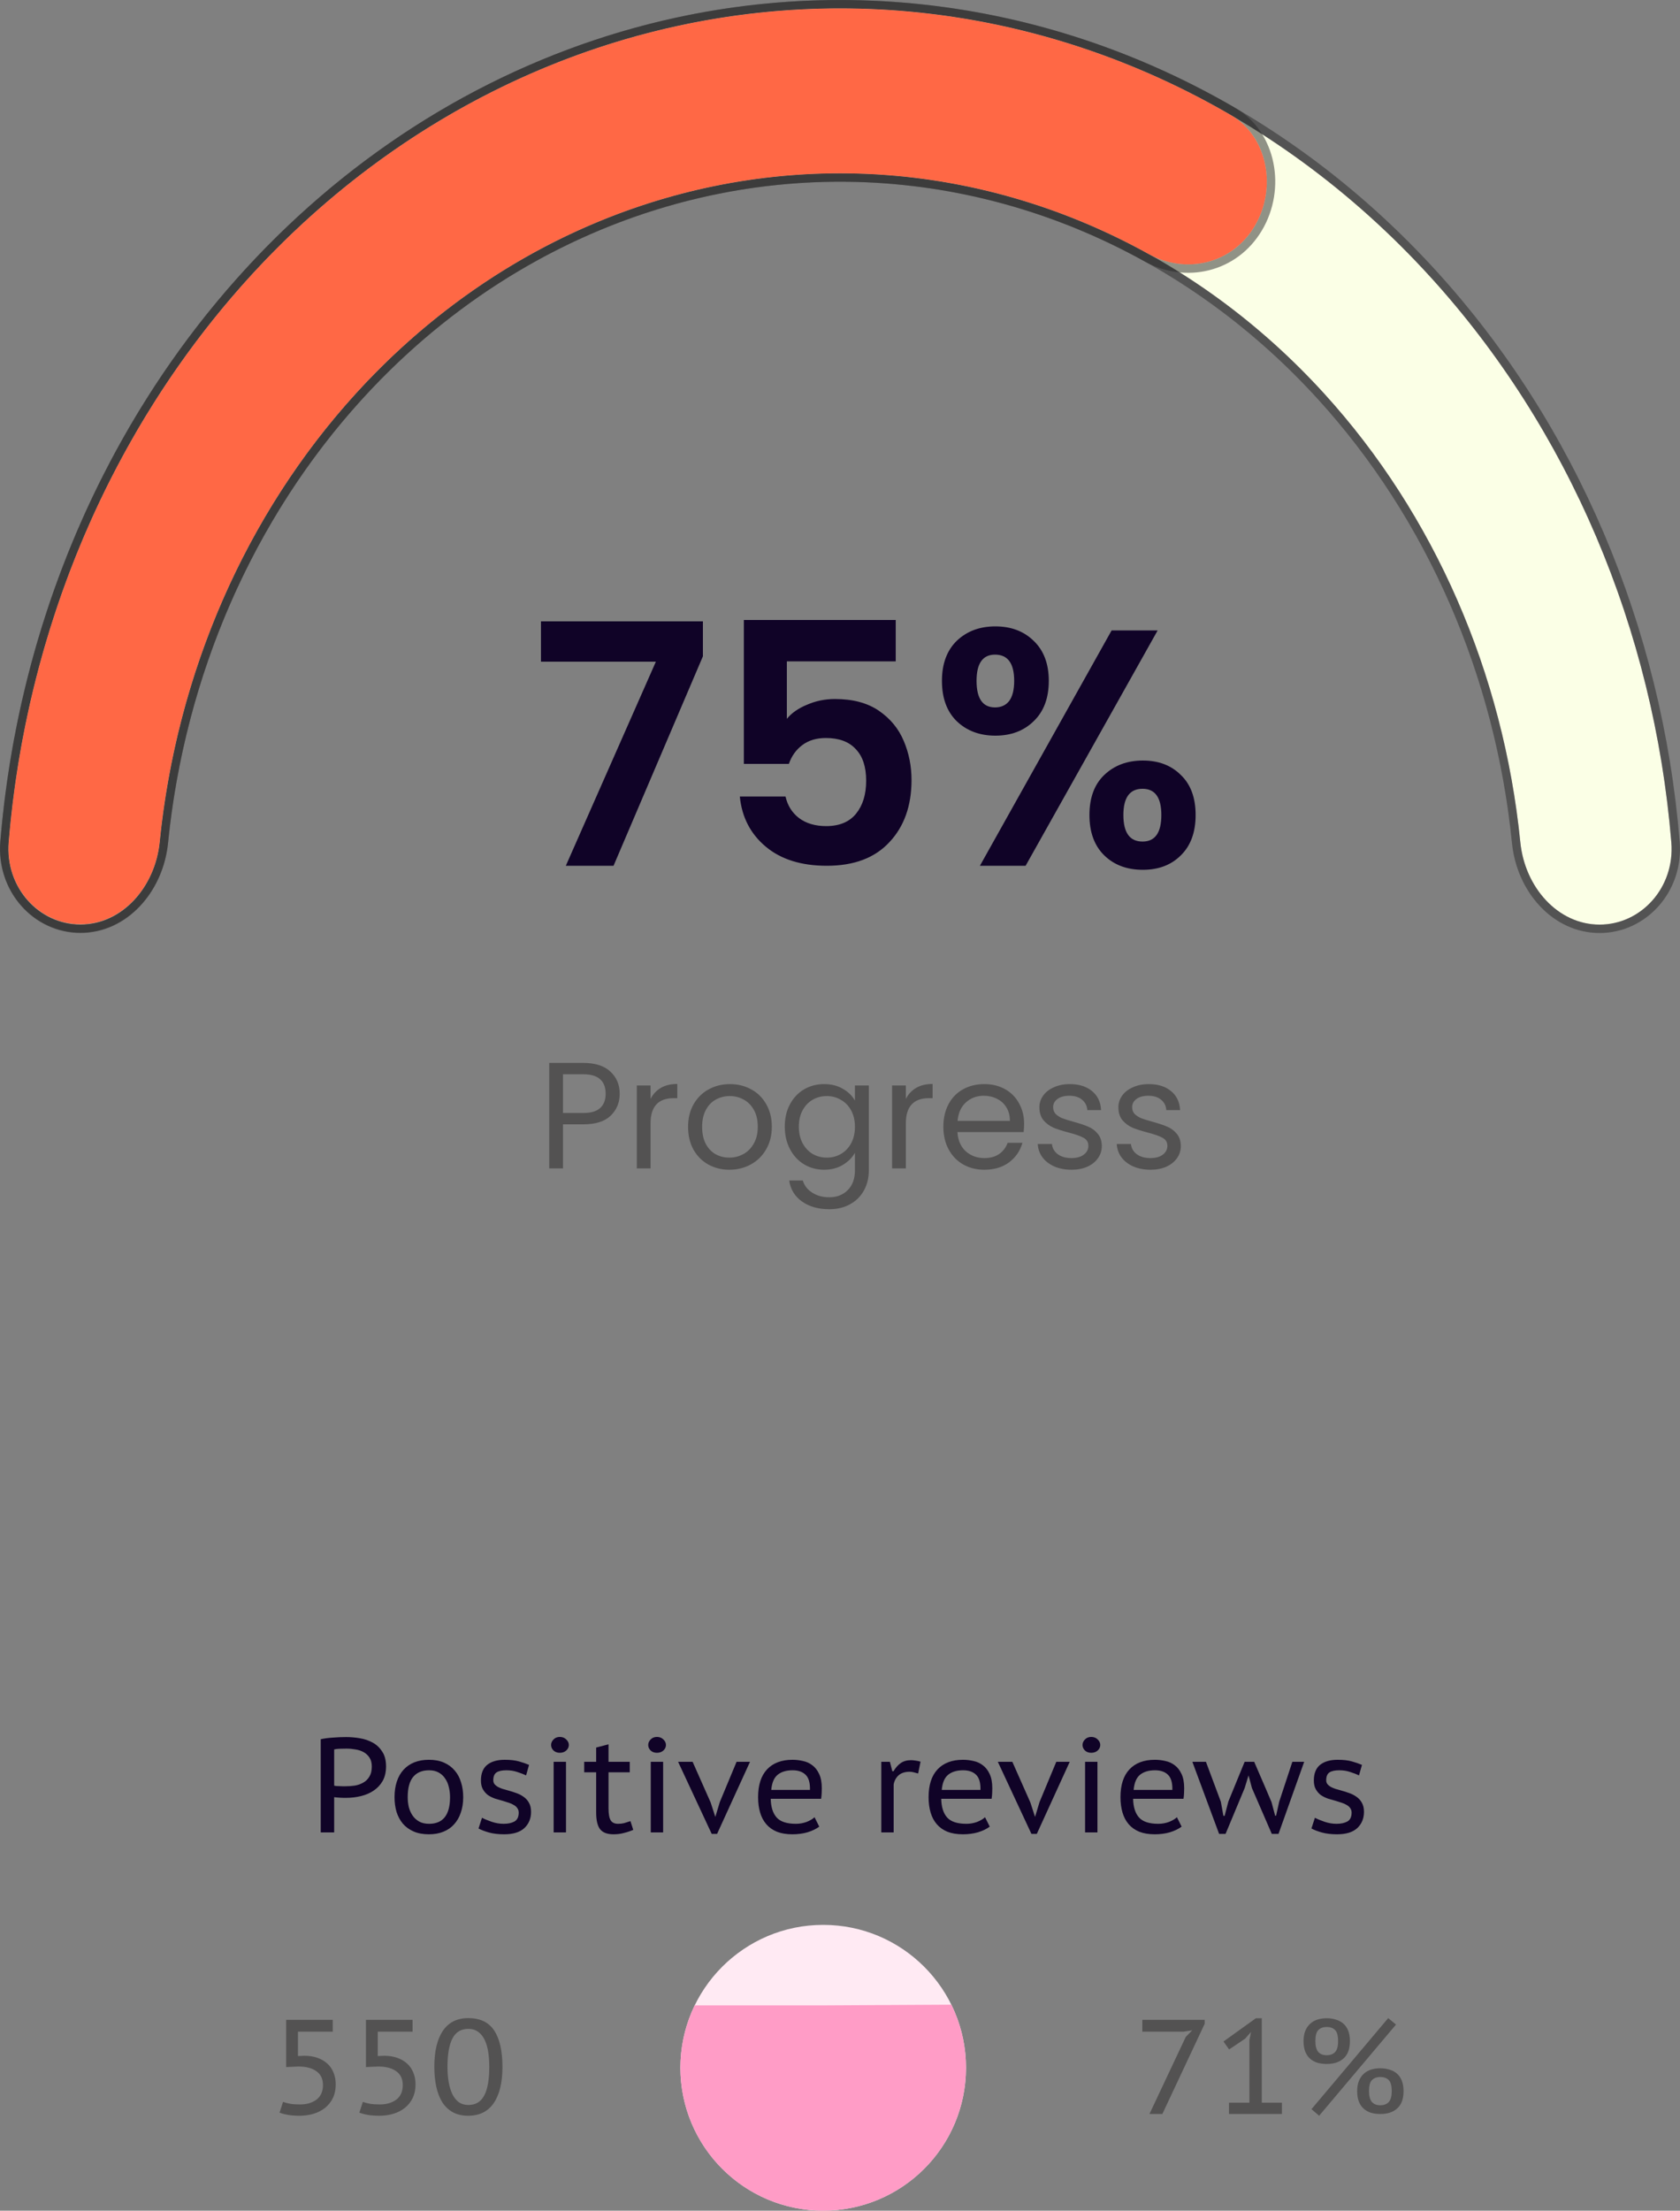
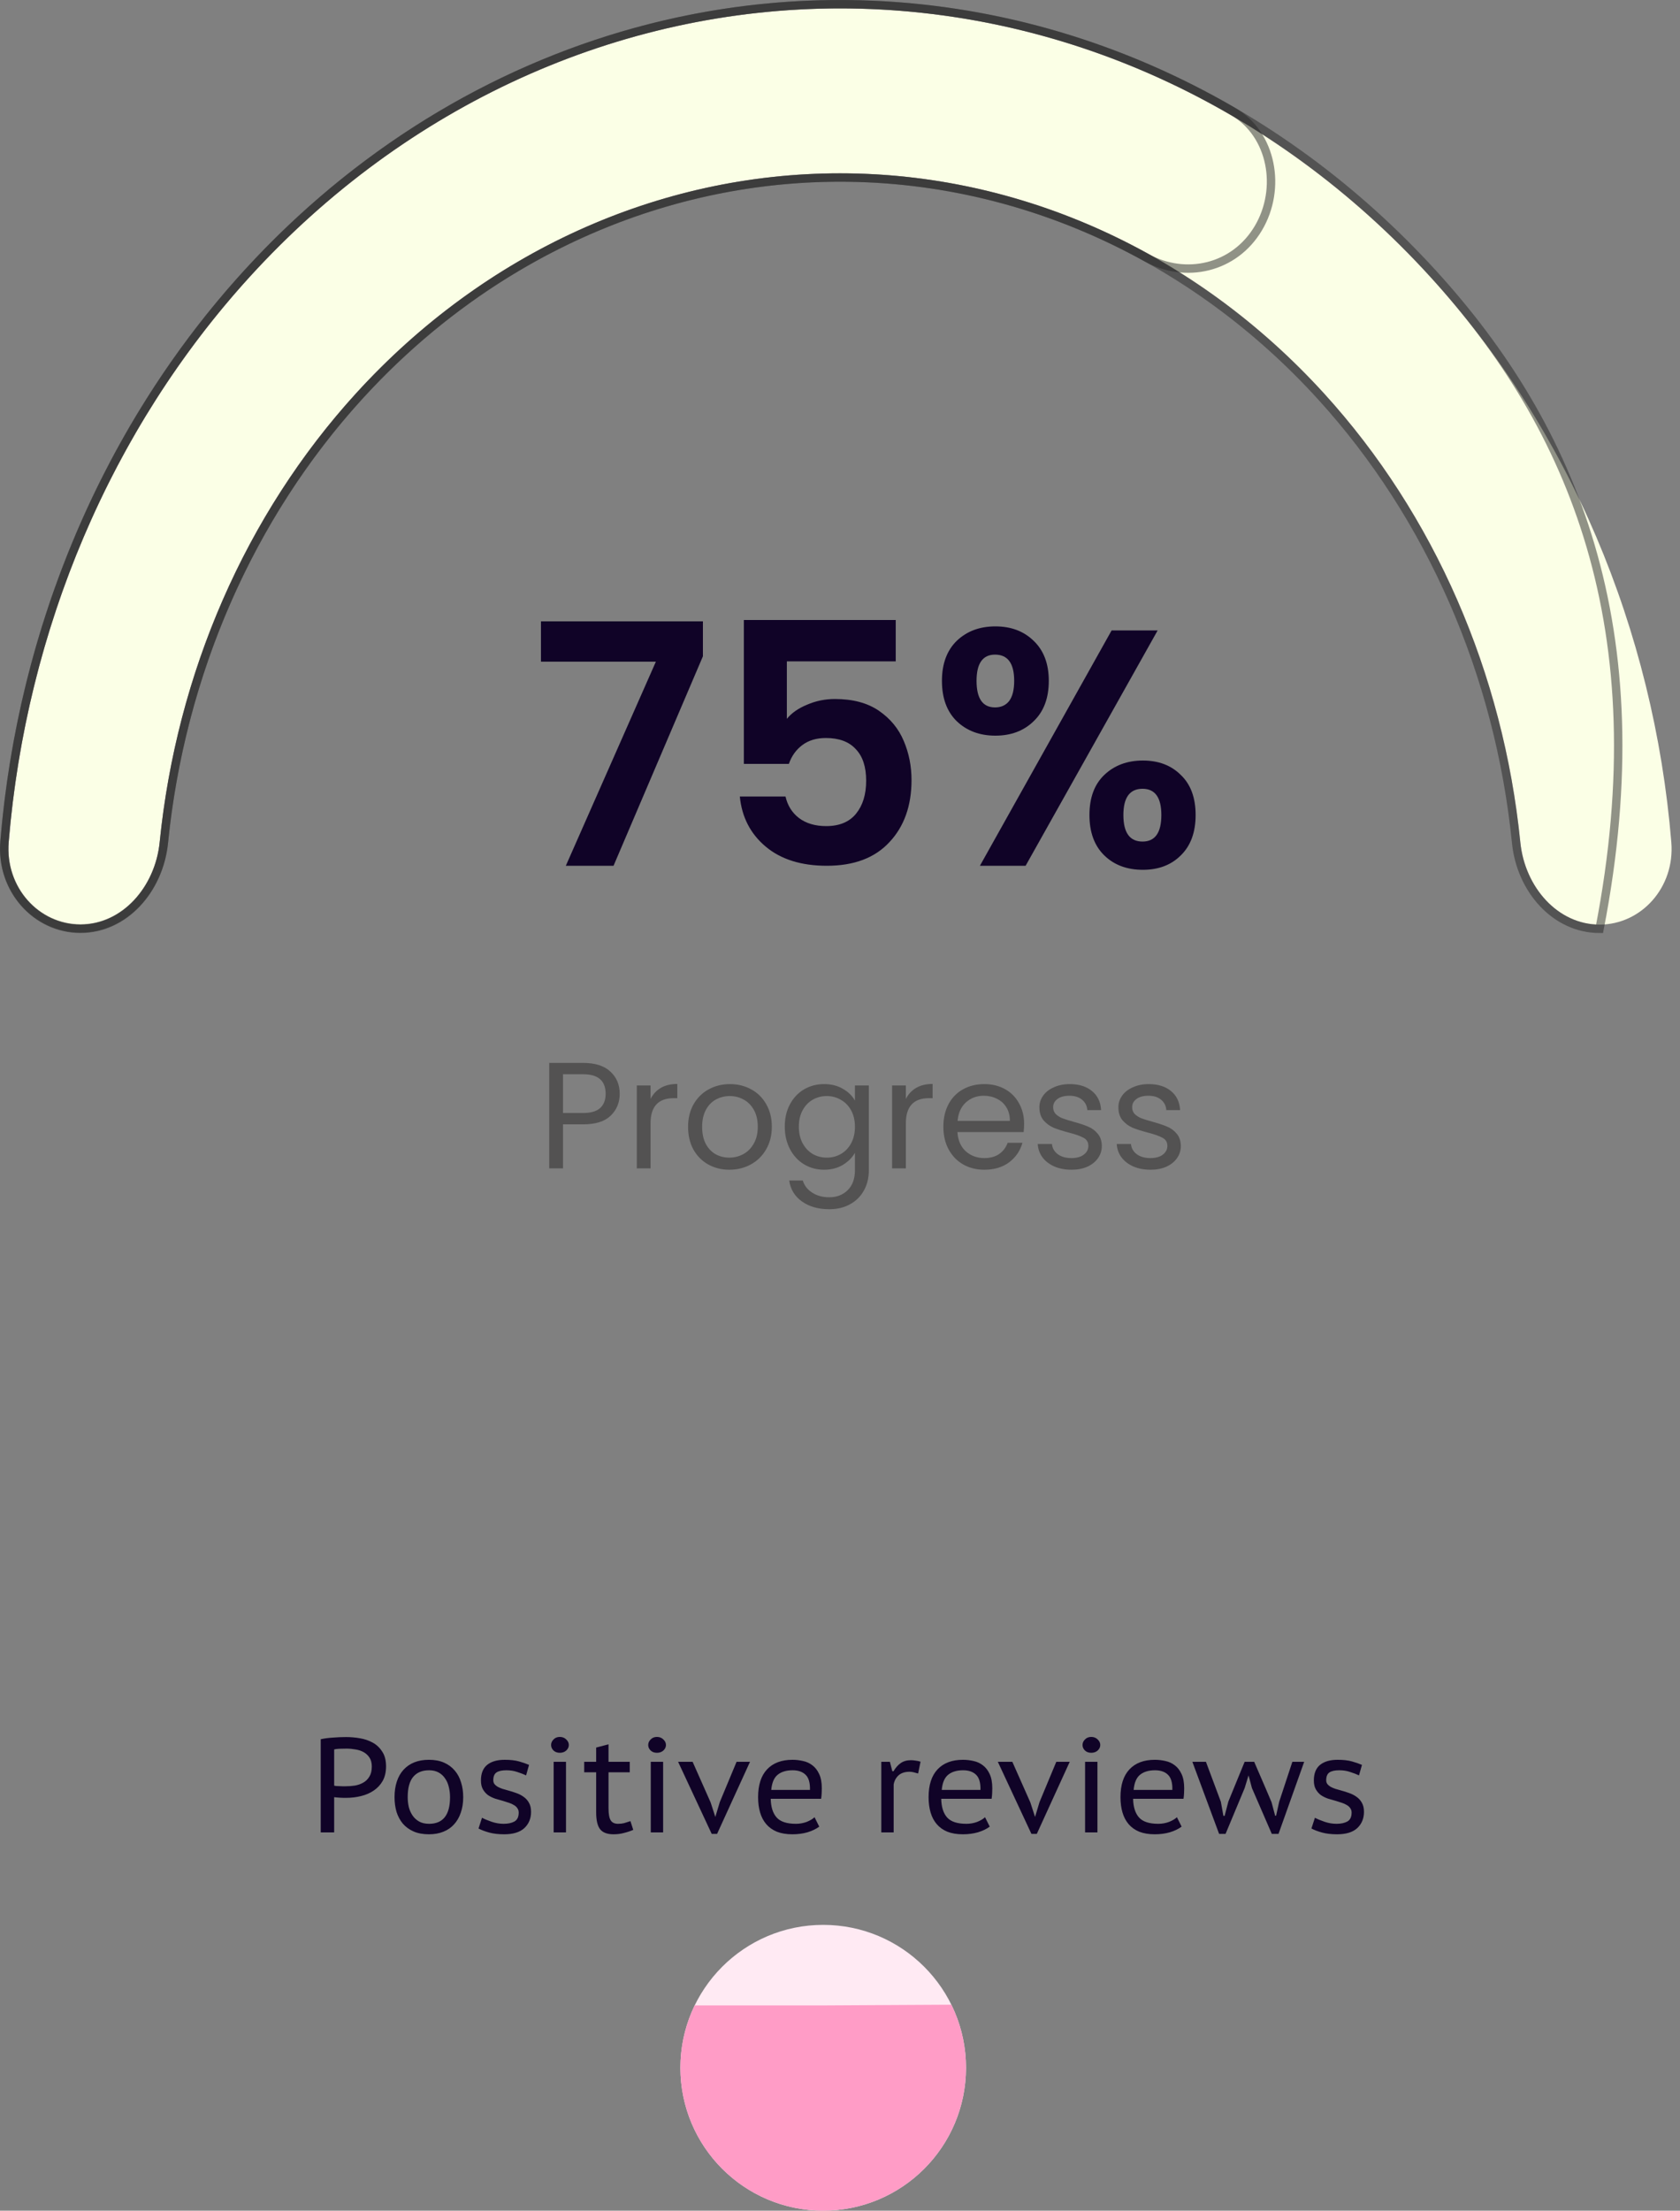
<svg xmlns="http://www.w3.org/2000/svg" width="200" height="263" viewBox="0 0 200 263" fill="none">
  <rect x="0" y="0" width="200" height="263" fill="#808080" stroke="none" />
  <path d="M190.425 110C195.365 110 199.41 105.598 198.967 100.202C196.885 74.886 186.782 51.045 170.264 32.925C151.629 12.484 126.354 1 100 1C73.646 1 48.371 12.484 29.736 32.925C13.218 51.045 3.115 74.886 1.033 100.202C0.59 105.598 4.635 110 9.575 110C14.514 110 18.467 105.594 19.008 100.209C21.027 80.105 29.221 61.237 42.383 46.799C57.664 30.037 78.39 20.62 100 20.62C121.61 20.62 142.336 30.037 157.617 46.799C170.779 61.237 178.973 80.105 180.992 100.209C181.533 105.594 185.486 110 190.425 110Z" fill="#FBFFE6" />
-   <path d="M190.425 110.5C195.676 110.5 199.931 105.83 199.465 100.161C197.374 74.741 187.23 50.794 170.634 32.589C151.909 12.049 126.503 0.5 100 0.5C73.498 0.5 48.091 12.049 29.366 32.589C12.77 50.794 2.626 74.741 0.535 100.161C0.069 105.83 4.324 110.5 9.575 110.5C14.839 110.5 18.946 105.826 19.505 100.259C21.514 80.257 29.667 61.49 42.753 47.136C57.944 30.472 78.538 21.12 100 21.12C121.462 21.12 142.056 30.472 157.247 47.136C170.333 61.49 178.486 80.257 180.495 100.259C181.054 105.826 185.161 110.5 190.425 110.5Z" stroke="#272727" stroke-opacity="0.5" />
-   <path d="M149.37 26.898C152.067 22.359 150.915 16.238 146.551 13.7C133.449 6.08 118.923 1.753 104.03 1.09C86.151 0.294 68.407 4.808 52.673 14.157C36.939 23.506 23.798 37.341 14.638 54.203C7.008 68.248 2.376 83.958 1.038 100.158C0.592 105.554 4.636 109.957 9.575 109.959C14.514 109.962 18.469 105.558 19.012 100.173C20.289 87.511 24.023 75.255 30.003 64.246C37.515 50.42 48.29 39.075 61.192 31.409C74.094 23.743 88.644 20.041 103.305 20.694C114.978 21.213 126.376 24.478 136.742 30.223C141.151 32.666 146.674 31.438 149.37 26.898Z" fill="#FF6845" />
+   <path d="M190.425 110.5C197.374 74.741 187.23 50.794 170.634 32.589C151.909 12.049 126.503 0.5 100 0.5C73.498 0.5 48.091 12.049 29.366 32.589C12.77 50.794 2.626 74.741 0.535 100.161C0.069 105.83 4.324 110.5 9.575 110.5C14.839 110.5 18.946 105.826 19.505 100.259C21.514 80.257 29.667 61.49 42.753 47.136C57.944 30.472 78.538 21.12 100 21.12C121.462 21.12 142.056 30.472 157.247 47.136C170.333 61.49 178.486 80.257 180.495 100.259C181.054 105.826 185.161 110.5 190.425 110.5Z" stroke="#272727" stroke-opacity="0.5" />
  <path d="M149.8 27.154C152.614 22.419 151.447 15.97 146.802 13.268C133.633 5.608 119.028 1.257 104.053 0.59C86.074 -0.21 68.234 4.33 52.418 13.727C36.602 23.124 23.4 37.027 14.199 53.964C6.535 68.072 1.884 83.85 0.539 100.117C0.071 105.786 4.325 110.457 9.575 110.459C14.839 110.462 18.948 105.79 19.509 100.223C20.78 87.626 24.495 75.434 30.443 64.485C37.913 50.734 48.627 39.456 61.448 31.838C74.268 24.221 88.721 20.545 103.283 21.193C114.877 21.709 126.2 24.952 136.5 30.66C141.13 33.225 146.957 31.94 149.8 27.154Z" stroke="#272727" stroke-opacity="0.5" />
  <path d="M83.68 78.08L73.04 103H67.36L78.08 78.72H64.4V73.92H83.68V78.08ZM106.634 78.68H93.674V85.52C94.234 84.827 95.034 84.267 96.074 83.84C97.114 83.387 98.221 83.16 99.394 83.16C101.527 83.16 103.274 83.627 104.634 84.56C105.994 85.493 106.981 86.693 107.594 88.16C108.207 89.6 108.514 91.147 108.514 92.8C108.514 95.867 107.634 98.333 105.874 100.2C104.141 102.067 101.661 103 98.434 103C95.394 103 92.967 102.24 91.154 100.72C89.341 99.2 88.314 97.213 88.074 94.76H93.514C93.754 95.827 94.287 96.68 95.114 97.32C95.967 97.96 97.047 98.28 98.354 98.28C99.927 98.28 101.114 97.787 101.914 96.8C102.714 95.813 103.114 94.507 103.114 92.88C103.114 91.227 102.701 89.973 101.874 89.12C101.074 88.24 99.887 87.8 98.314 87.8C97.194 87.8 96.261 88.08 95.514 88.64C94.767 89.2 94.234 89.947 93.914 90.88H88.554V73.76H106.634V78.68ZM112.136 81C112.136 78.973 112.723 77.387 113.896 76.24C115.096 75.093 116.63 74.52 118.496 74.52C120.363 74.52 121.883 75.093 123.056 76.24C124.256 77.387 124.856 78.973 124.856 81C124.856 83.053 124.256 84.653 123.056 85.8C121.883 86.947 120.363 87.52 118.496 87.52C116.63 87.52 115.096 86.947 113.896 85.8C112.723 84.653 112.136 83.053 112.136 81ZM137.816 75L122.096 103H116.656L132.336 75H137.816ZM118.456 77.88C116.99 77.88 116.256 78.92 116.256 81C116.256 83.107 116.99 84.16 118.456 84.16C119.176 84.16 119.736 83.907 120.136 83.4C120.536 82.867 120.736 82.067 120.736 81C120.736 78.92 119.976 77.88 118.456 77.88ZM129.696 96.96C129.696 94.907 130.283 93.32 131.456 92.2C132.656 91.053 134.19 90.48 136.056 90.48C137.923 90.48 139.43 91.053 140.576 92.2C141.75 93.32 142.336 94.907 142.336 96.96C142.336 99.013 141.75 100.613 140.576 101.76C139.43 102.907 137.923 103.48 136.056 103.48C134.163 103.48 132.63 102.907 131.456 101.76C130.283 100.613 129.696 99.013 129.696 96.96ZM136.016 93.84C134.496 93.84 133.736 94.88 133.736 96.96C133.736 99.067 134.496 100.12 136.016 100.12C137.51 100.12 138.256 99.067 138.256 96.96C138.256 94.88 137.51 93.84 136.016 93.84Z" fill="#100327" />
  <path d="M73.774 130.126C73.774 131.17 73.414 132.04 72.694 132.736C71.986 133.42 70.9 133.762 69.436 133.762H67.024V139H65.386V126.454H69.436C70.852 126.454 71.926 126.796 72.658 127.48C73.402 128.164 73.774 129.046 73.774 130.126ZM69.436 132.412C70.348 132.412 71.02 132.214 71.452 131.818C71.884 131.422 72.1 130.858 72.1 130.126C72.1 128.578 71.212 127.804 69.436 127.804H67.024V132.412H69.436ZM77.448 130.738C77.736 130.174 78.144 129.736 78.672 129.424C79.212 129.112 79.866 128.956 80.634 128.956V130.648H80.202C78.366 130.648 77.448 131.644 77.448 133.636V139H75.81V129.136H77.448V130.738ZM86.827 139.162C85.903 139.162 85.063 138.952 84.307 138.532C83.563 138.112 82.975 137.518 82.543 136.75C82.123 135.97 81.913 135.07 81.913 134.05C81.913 133.042 82.129 132.154 82.561 131.386C83.005 130.606 83.605 130.012 84.361 129.604C85.117 129.184 85.963 128.974 86.899 128.974C87.835 128.974 88.681 129.184 89.437 129.604C90.193 130.012 90.787 130.6 91.219 131.368C91.663 132.136 91.885 133.03 91.885 134.05C91.885 135.07 91.657 135.97 91.201 136.75C90.757 137.518 90.151 138.112 89.383 138.532C88.615 138.952 87.763 139.162 86.827 139.162ZM86.827 137.722C87.415 137.722 87.967 137.584 88.483 137.308C88.999 137.032 89.413 136.618 89.725 136.066C90.049 135.514 90.211 134.842 90.211 134.05C90.211 133.258 90.055 132.586 89.743 132.034C89.431 131.482 89.023 131.074 88.519 130.81C88.015 130.534 87.469 130.396 86.881 130.396C86.281 130.396 85.729 130.534 85.225 130.81C84.733 131.074 84.337 131.482 84.037 132.034C83.737 132.586 83.587 133.258 83.587 134.05C83.587 134.854 83.731 135.532 84.019 136.084C84.319 136.636 84.715 137.05 85.207 137.326C85.699 137.59 86.239 137.722 86.827 137.722ZM98.106 128.974C98.958 128.974 99.702 129.16 100.338 129.532C100.986 129.904 101.466 130.372 101.778 130.936V129.136H103.434V139.216C103.434 140.116 103.242 140.914 102.858 141.61C102.474 142.318 101.922 142.87 101.202 143.266C100.494 143.662 99.666 143.86 98.718 143.86C97.422 143.86 96.342 143.554 95.478 142.942C94.614 142.33 94.104 141.496 93.948 140.44H95.568C95.748 141.04 96.12 141.52 96.684 141.88C97.248 142.252 97.926 142.438 98.718 142.438C99.618 142.438 100.35 142.156 100.914 141.592C101.49 141.028 101.778 140.236 101.778 139.216V137.146C101.454 137.722 100.974 138.202 100.338 138.586C99.702 138.97 98.958 139.162 98.106 139.162C97.23 139.162 96.432 138.946 95.712 138.514C95.004 138.082 94.446 137.476 94.038 136.696C93.63 135.916 93.426 135.028 93.426 134.032C93.426 133.024 93.63 132.142 94.038 131.386C94.446 130.618 95.004 130.024 95.712 129.604C96.432 129.184 97.23 128.974 98.106 128.974ZM101.778 134.05C101.778 133.306 101.628 132.658 101.328 132.106C101.028 131.554 100.62 131.134 100.104 130.846C99.6 130.546 99.042 130.396 98.43 130.396C97.818 130.396 97.26 130.54 96.756 130.828C96.252 131.116 95.85 131.536 95.55 132.088C95.25 132.64 95.1 133.288 95.1 134.032C95.1 134.788 95.25 135.448 95.55 136.012C95.85 136.564 96.252 136.99 96.756 137.29C97.26 137.578 97.818 137.722 98.43 137.722C99.042 137.722 99.6 137.578 100.104 137.29C100.62 136.99 101.028 136.564 101.328 136.012C101.628 135.448 101.778 134.794 101.778 134.05ZM107.84 130.738C108.128 130.174 108.536 129.736 109.064 129.424C109.604 129.112 110.258 128.956 111.026 128.956V130.648H110.594C108.758 130.648 107.84 131.644 107.84 133.636V139H106.202V129.136H107.84V130.738ZM121.917 133.69C121.917 134.002 121.899 134.332 121.863 134.68H113.979C114.039 135.652 114.369 136.414 114.969 136.966C115.581 137.506 116.319 137.776 117.183 137.776C117.891 137.776 118.479 137.614 118.947 137.29C119.427 136.954 119.763 136.51 119.955 135.958H121.719C121.455 136.906 120.927 137.68 120.135 138.28C119.343 138.868 118.359 139.162 117.183 139.162C116.247 139.162 115.407 138.952 114.663 138.532C113.931 138.112 113.355 137.518 112.935 136.75C112.515 135.97 112.305 135.07 112.305 134.05C112.305 133.03 112.509 132.136 112.917 131.368C113.325 130.6 113.895 130.012 114.627 129.604C115.371 129.184 116.223 128.974 117.183 128.974C118.119 128.974 118.947 129.178 119.667 129.586C120.387 129.994 120.939 130.558 121.323 131.278C121.719 131.986 121.917 132.79 121.917 133.69ZM120.225 133.348C120.225 132.724 120.087 132.19 119.811 131.746C119.535 131.29 119.157 130.948 118.677 130.72C118.209 130.48 117.687 130.36 117.111 130.36C116.283 130.36 115.575 130.624 114.987 131.152C114.411 131.68 114.081 132.412 113.997 133.348H120.225ZM127.571 139.162C126.815 139.162 126.137 139.036 125.537 138.784C124.937 138.52 124.463 138.16 124.115 137.704C123.767 137.236 123.575 136.702 123.539 136.102H125.231C125.279 136.594 125.507 136.996 125.915 137.308C126.335 137.62 126.881 137.776 127.553 137.776C128.177 137.776 128.669 137.638 129.029 137.362C129.389 137.086 129.569 136.738 129.569 136.318C129.569 135.886 129.377 135.568 128.993 135.364C128.609 135.148 128.015 134.938 127.211 134.734C126.479 134.542 125.879 134.35 125.411 134.158C124.955 133.954 124.559 133.66 124.223 133.276C123.899 132.88 123.737 132.364 123.737 131.728C123.737 131.224 123.887 130.762 124.187 130.342C124.487 129.922 124.913 129.592 125.465 129.352C126.017 129.1 126.647 128.974 127.355 128.974C128.447 128.974 129.329 129.25 130.001 129.802C130.673 130.354 131.033 131.11 131.081 132.07H129.443C129.407 131.554 129.197 131.14 128.813 130.828C128.441 130.516 127.937 130.36 127.301 130.36C126.713 130.36 126.245 130.486 125.897 130.738C125.549 130.99 125.375 131.32 125.375 131.728C125.375 132.052 125.477 132.322 125.681 132.538C125.897 132.742 126.161 132.91 126.473 133.042C126.797 133.162 127.241 133.3 127.805 133.456C128.513 133.648 129.089 133.84 129.533 134.032C129.977 134.212 130.355 134.488 130.667 134.86C130.991 135.232 131.159 135.718 131.171 136.318C131.171 136.858 131.021 137.344 130.721 137.776C130.421 138.208 129.995 138.55 129.443 138.802C128.903 139.042 128.279 139.162 127.571 139.162ZM136.976 139.162C136.22 139.162 135.542 139.036 134.942 138.784C134.342 138.52 133.868 138.16 133.52 137.704C133.172 137.236 132.98 136.702 132.944 136.102H134.636C134.684 136.594 134.912 136.996 135.32 137.308C135.74 137.62 136.286 137.776 136.958 137.776C137.582 137.776 138.074 137.638 138.434 137.362C138.794 137.086 138.974 136.738 138.974 136.318C138.974 135.886 138.782 135.568 138.398 135.364C138.014 135.148 137.42 134.938 136.616 134.734C135.884 134.542 135.284 134.35 134.816 134.158C134.36 133.954 133.964 133.66 133.628 133.276C133.304 132.88 133.142 132.364 133.142 131.728C133.142 131.224 133.292 130.762 133.592 130.342C133.892 129.922 134.318 129.592 134.87 129.352C135.422 129.1 136.052 128.974 136.76 128.974C137.852 128.974 138.734 129.25 139.406 129.802C140.078 130.354 140.438 131.11 140.486 132.07H138.848C138.812 131.554 138.602 131.14 138.218 130.828C137.846 130.516 137.342 130.36 136.706 130.36C136.118 130.36 135.65 130.486 135.302 130.738C134.954 130.99 134.78 131.32 134.78 131.728C134.78 132.052 134.882 132.322 135.086 132.538C135.302 132.742 135.566 132.91 135.878 133.042C136.202 133.162 136.646 133.3 137.21 133.456C137.918 133.648 138.494 133.84 138.938 134.032C139.382 134.212 139.76 134.488 140.072 134.86C140.396 135.232 140.564 135.718 140.576 136.318C140.576 136.858 140.426 137.344 140.126 137.776C139.826 138.208 139.4 138.55 138.848 138.802C138.308 139.042 137.684 139.162 136.976 139.162Z" fill="#535252" />
  <path d="M38.182 206.912C38.63 206.816 39.115 206.752 39.638 206.72C40.171 206.677 40.694 206.656 41.206 206.656C41.75 206.656 42.299 206.704 42.854 206.8C43.419 206.896 43.931 207.072 44.39 207.328C44.849 207.584 45.222 207.941 45.51 208.4C45.809 208.848 45.958 209.429 45.958 210.144C45.958 210.816 45.825 211.392 45.558 211.872C45.291 212.341 44.934 212.725 44.486 213.024C44.048 213.323 43.542 213.541 42.966 213.68C42.401 213.819 41.814 213.888 41.206 213.888C41.142 213.888 41.041 213.888 40.902 213.888C40.774 213.877 40.635 213.872 40.486 213.872C40.347 213.861 40.209 213.851 40.07 213.84C39.942 213.829 39.846 213.819 39.782 213.808V218H38.182V206.912ZM41.254 208.032C40.966 208.032 40.683 208.037 40.406 208.048C40.139 208.059 39.931 208.085 39.782 208.128V212.432C39.835 212.453 39.92 212.469 40.038 212.48C40.166 212.48 40.294 212.485 40.422 212.496C40.56 212.507 40.688 212.512 40.806 212.512C40.934 212.512 41.03 212.512 41.094 212.512C41.478 212.512 41.856 212.485 42.23 212.432C42.603 212.368 42.939 212.251 43.238 212.08C43.547 211.909 43.792 211.669 43.974 211.36C44.166 211.051 44.262 210.651 44.262 210.16C44.262 209.733 44.171 209.381 43.99 209.104C43.809 208.827 43.574 208.608 43.286 208.448C42.998 208.288 42.672 208.181 42.31 208.128C41.958 208.064 41.606 208.032 41.254 208.032ZM46.968 213.808C46.968 213.115 47.059 212.496 47.24 211.952C47.421 211.397 47.688 210.928 48.04 210.544C48.392 210.16 48.819 209.867 49.32 209.664C49.832 209.461 50.413 209.36 51.064 209.36C51.746 209.36 52.344 209.472 52.856 209.696C53.368 209.92 53.794 210.235 54.136 210.64C54.477 211.035 54.728 211.504 54.888 212.048C55.059 212.581 55.144 213.168 55.144 213.808C55.144 214.491 55.048 215.104 54.856 215.648C54.675 216.192 54.408 216.656 54.056 217.04C53.715 217.424 53.288 217.717 52.776 217.92C52.275 218.123 51.704 218.224 51.064 218.224C50.36 218.224 49.752 218.112 49.24 217.888C48.728 217.664 48.301 217.355 47.96 216.96C47.629 216.565 47.379 216.101 47.208 215.568C47.048 215.024 46.968 214.437 46.968 213.808ZM48.536 213.808C48.536 214.203 48.578 214.592 48.664 214.976C48.76 215.349 48.909 215.685 49.112 215.984C49.315 216.283 49.576 216.523 49.896 216.704C50.216 216.885 50.611 216.976 51.08 216.976C52.744 216.976 53.576 215.92 53.576 213.808C53.576 213.392 53.528 212.992 53.432 212.608C53.346 212.224 53.203 211.888 53 211.6C52.808 211.301 52.552 211.061 52.232 210.88C51.912 210.699 51.528 210.608 51.08 210.608C50.248 210.608 49.613 210.875 49.176 211.408C48.749 211.931 48.536 212.731 48.536 213.808ZM61.75 215.648C61.75 215.435 61.696 215.259 61.59 215.12C61.494 214.971 61.36 214.848 61.19 214.752C61.019 214.645 60.822 214.555 60.598 214.48C60.374 214.405 60.139 214.331 59.894 214.256C59.584 214.171 59.27 214.08 58.95 213.984C58.64 213.877 58.358 213.739 58.102 213.568C57.856 213.387 57.654 213.157 57.494 212.88C57.334 212.603 57.254 212.251 57.254 211.824C57.254 210.992 57.499 210.373 57.99 209.968C58.491 209.563 59.19 209.36 60.086 209.36C60.758 209.36 61.323 209.424 61.782 209.552C62.24 209.68 62.64 209.819 62.982 209.968L62.63 211.216C62.342 211.077 61.995 210.944 61.59 210.816C61.195 210.677 60.758 210.608 60.278 210.608C59.755 210.608 59.366 210.693 59.11 210.864C58.854 211.035 58.726 211.344 58.726 211.792C58.726 211.973 58.774 212.128 58.87 212.256C58.966 212.373 59.094 212.48 59.254 212.576C59.414 212.661 59.6 212.741 59.814 212.816C60.027 212.88 60.251 212.944 60.486 213.008C60.806 213.093 61.126 213.195 61.446 213.312C61.766 213.419 62.059 213.568 62.326 213.76C62.592 213.941 62.806 214.176 62.966 214.464C63.136 214.752 63.222 215.115 63.222 215.552C63.222 216.341 62.955 216.987 62.422 217.488C61.888 217.979 61.088 218.224 60.022 218.224C59.339 218.224 58.742 218.155 58.23 218.016C57.728 217.877 57.307 217.717 56.966 217.536L57.382 216.256C57.68 216.416 58.064 216.576 58.534 216.736C59.003 216.896 59.478 216.976 59.958 216.976C60.48 216.976 60.907 216.885 61.238 216.704C61.579 216.512 61.75 216.16 61.75 215.648ZM65.91 209.6H67.382V218H65.91V209.6ZM65.606 207.6C65.606 207.355 65.702 207.136 65.894 206.944C66.086 206.741 66.337 206.64 66.646 206.64C66.955 206.64 67.211 206.741 67.414 206.944C67.617 207.136 67.718 207.355 67.718 207.6C67.718 207.845 67.617 208.064 67.414 208.256C67.211 208.437 66.955 208.528 66.646 208.528C66.337 208.528 66.086 208.437 65.894 208.256C65.702 208.064 65.606 207.845 65.606 207.6ZM69.548 209.6H70.972V207.904L72.444 207.52V209.6H74.972V210.848H72.444V215.136C72.444 215.808 72.529 216.283 72.7 216.56C72.871 216.837 73.164 216.976 73.58 216.976C73.847 216.976 74.087 216.949 74.3 216.896C74.524 216.832 74.775 216.752 75.052 216.656L75.388 217.696C75.047 217.845 74.679 217.968 74.284 218.064C73.9 218.171 73.484 218.224 73.036 218.224C72.289 218.224 71.756 218.021 71.436 217.616C71.127 217.211 70.972 216.549 70.972 215.632V210.848H69.548V209.6ZM77.472 209.6H78.944V218H77.472V209.6ZM77.168 207.6C77.168 207.355 77.264 207.136 77.456 206.944C77.648 206.741 77.899 206.64 78.208 206.64C78.518 206.64 78.774 206.741 78.976 206.944C79.179 207.136 79.28 207.355 79.28 207.6C79.28 207.845 79.179 208.064 78.976 208.256C78.774 208.437 78.518 208.528 78.208 208.528C77.899 208.528 77.648 208.437 77.456 208.256C77.264 208.064 77.168 207.845 77.168 207.6ZM84.599 214.432L85.159 216.16L85.687 214.4L87.687 209.6H89.287L85.367 218.176H84.727L80.727 209.6H82.455L84.599 214.432ZM97.529 217.312C97.156 217.589 96.692 217.813 96.137 217.984C95.582 218.144 94.98 218.224 94.329 218.224C93.625 218.224 93.012 218.123 92.489 217.92C91.977 217.707 91.556 217.408 91.225 217.024C90.894 216.64 90.649 216.176 90.489 215.632C90.329 215.088 90.249 214.48 90.249 213.808C90.249 212.368 90.601 211.269 91.305 210.512C92.02 209.744 93.033 209.36 94.345 209.36C94.761 209.36 95.177 209.408 95.593 209.504C96.009 209.589 96.382 209.76 96.713 210.016C97.044 210.261 97.31 210.603 97.513 211.04C97.726 211.477 97.833 212.048 97.833 212.752C97.833 212.923 97.828 213.12 97.817 213.344C97.806 213.568 97.785 213.787 97.753 214H91.753C91.774 214.981 92.009 215.723 92.457 216.224C92.905 216.725 93.668 216.976 94.745 216.976C95.193 216.976 95.62 216.901 96.025 216.752C96.43 216.592 96.745 216.405 96.969 216.192L97.529 217.312ZM96.425 212.944C96.446 212.091 96.27 211.488 95.897 211.136C95.534 210.784 95.022 210.608 94.361 210.608C93.614 210.608 93.022 210.784 92.585 211.136C92.148 211.488 91.892 212.091 91.817 212.944H96.425ZM109.3 210.992C109.118 210.939 108.942 210.891 108.772 210.848C108.601 210.805 108.441 210.784 108.292 210.784C107.726 210.784 107.284 210.928 106.964 211.216C106.654 211.504 106.462 211.867 106.388 212.304V218H104.916V209.6H105.94L106.228 210.72H106.372C106.617 210.304 106.9 209.984 107.22 209.76C107.55 209.525 107.961 209.408 108.452 209.408C108.601 209.408 108.777 209.424 108.98 209.456C109.182 209.477 109.385 209.52 109.588 209.584L109.3 210.992ZM117.826 217.312C117.453 217.589 116.989 217.813 116.434 217.984C115.879 218.144 115.277 218.224 114.626 218.224C113.922 218.224 113.309 218.123 112.786 217.92C112.274 217.707 111.853 217.408 111.522 217.024C111.191 216.64 110.946 216.176 110.786 215.632C110.626 215.088 110.546 214.48 110.546 213.808C110.546 212.368 110.898 211.269 111.602 210.512C112.317 209.744 113.33 209.36 114.642 209.36C115.058 209.36 115.474 209.408 115.89 209.504C116.306 209.589 116.679 209.76 117.01 210.016C117.341 210.261 117.607 210.603 117.81 211.04C118.023 211.477 118.13 212.048 118.13 212.752C118.13 212.923 118.125 213.12 118.114 213.344C118.103 213.568 118.082 213.787 118.05 214H112.05C112.071 214.981 112.306 215.723 112.754 216.224C113.202 216.725 113.965 216.976 115.042 216.976C115.49 216.976 115.917 216.901 116.322 216.752C116.727 216.592 117.042 216.405 117.266 216.192L117.826 217.312ZM116.722 212.944C116.743 212.091 116.567 211.488 116.194 211.136C115.831 210.784 115.319 210.608 114.658 210.608C113.911 210.608 113.319 210.784 112.882 211.136C112.445 211.488 112.189 212.091 112.114 212.944H116.722ZM122.661 214.432L123.221 216.16L123.749 214.4L125.749 209.6H127.349L123.429 218.176H122.789L118.789 209.6H120.517L122.661 214.432ZM129.176 209.6H130.648V218H129.176V209.6ZM128.872 207.6C128.872 207.355 128.968 207.136 129.16 206.944C129.352 206.741 129.602 206.64 129.912 206.64C130.221 206.64 130.477 206.741 130.68 206.944C130.882 207.136 130.984 207.355 130.984 207.6C130.984 207.845 130.882 208.064 130.68 208.256C130.477 208.437 130.221 208.528 129.912 208.528C129.602 208.528 129.352 208.437 129.16 208.256C128.968 208.064 128.872 207.845 128.872 207.6ZM140.67 217.312C140.296 217.589 139.832 217.813 139.278 217.984C138.723 218.144 138.12 218.224 137.47 218.224C136.766 218.224 136.152 218.123 135.63 217.92C135.118 217.707 134.696 217.408 134.366 217.024C134.035 216.64 133.79 216.176 133.63 215.632C133.47 215.088 133.39 214.48 133.39 213.808C133.39 212.368 133.742 211.269 134.446 210.512C135.16 209.744 136.174 209.36 137.486 209.36C137.902 209.36 138.318 209.408 138.734 209.504C139.15 209.589 139.523 209.76 139.854 210.016C140.184 210.261 140.451 210.603 140.654 211.04C140.867 211.477 140.974 212.048 140.974 212.752C140.974 212.923 140.968 213.12 140.958 213.344C140.947 213.568 140.926 213.787 140.894 214H134.894C134.915 214.981 135.15 215.723 135.598 216.224C136.046 216.725 136.808 216.976 137.886 216.976C138.334 216.976 138.76 216.901 139.166 216.752C139.571 216.592 139.886 216.405 140.11 216.192L140.67 217.312ZM139.566 212.944C139.587 212.091 139.411 211.488 139.038 211.136C138.675 210.784 138.163 210.608 137.502 210.608C136.755 210.608 136.163 210.784 135.726 211.136C135.288 211.488 135.032 212.091 134.958 212.944H139.566ZM149.308 209.6L150.684 212.784L151.372 214.4L151.804 216.016H151.916L152.284 214.352L153.852 209.6H155.26L152.204 218.176H151.404L149.052 212.752V212.768L148.636 211.216L148.156 212.784V212.768L145.9 218.176H145.132L141.948 209.6H143.564L145.34 214.352L145.644 216.032H145.788L146.236 214.32L148.172 209.6H149.308ZM160.906 215.648C160.906 215.435 160.852 215.259 160.746 215.12C160.65 214.971 160.516 214.848 160.346 214.752C160.175 214.645 159.978 214.555 159.754 214.48C159.53 214.405 159.295 214.331 159.05 214.256C158.74 214.171 158.426 214.08 158.106 213.984C157.796 213.877 157.514 213.739 157.258 213.568C157.012 213.387 156.81 213.157 156.65 212.88C156.49 212.603 156.41 212.251 156.41 211.824C156.41 210.992 156.655 210.373 157.146 209.968C157.647 209.563 158.346 209.36 159.242 209.36C159.914 209.36 160.479 209.424 160.938 209.552C161.396 209.68 161.796 209.819 162.138 209.968L161.786 211.216C161.498 211.077 161.151 210.944 160.746 210.816C160.351 210.677 159.914 210.608 159.434 210.608C158.911 210.608 158.522 210.693 158.266 210.864C158.01 211.035 157.882 211.344 157.882 211.792C157.882 211.973 157.93 212.128 158.026 212.256C158.122 212.373 158.25 212.48 158.41 212.576C158.57 212.661 158.756 212.741 158.97 212.816C159.183 212.88 159.407 212.944 159.642 213.008C159.962 213.093 160.282 213.195 160.602 213.312C160.922 213.419 161.215 213.568 161.482 213.76C161.748 213.941 161.962 214.176 162.122 214.464C162.292 214.752 162.378 215.115 162.378 215.552C162.378 216.341 162.111 216.987 161.578 217.488C161.044 217.979 160.244 218.224 159.178 218.224C158.495 218.224 157.898 218.155 157.386 218.016C156.884 217.877 156.463 217.717 156.122 217.536L156.538 216.256C156.836 216.416 157.22 216.576 157.69 216.736C158.159 216.896 158.634 216.976 159.114 216.976C159.636 216.976 160.063 216.885 160.394 216.704C160.735 216.512 160.906 216.16 160.906 215.648Z" fill="#100327" />
-   <path d="M33.696 250.06C33.963 250.156 34.245 250.231 34.544 250.284C34.853 250.337 35.243 250.364 35.712 250.364C36.512 250.364 37.168 250.172 37.68 249.788C38.192 249.393 38.448 248.817 38.448 248.06C38.448 247.324 38.187 246.775 37.664 246.412C37.152 246.039 36.437 245.852 35.52 245.852L34.064 245.916V240.3H39.616V241.708H35.472V244.604L36.224 244.572C36.8 244.572 37.317 244.652 37.776 244.812C38.235 244.972 38.624 245.196 38.944 245.484C39.275 245.772 39.525 246.129 39.696 246.556C39.877 246.972 39.968 247.447 39.968 247.98C39.968 248.588 39.856 249.127 39.632 249.596C39.408 250.055 39.099 250.444 38.704 250.764C38.32 251.073 37.867 251.308 37.344 251.468C36.821 251.628 36.261 251.708 35.664 251.708C35.152 251.708 34.704 251.676 34.32 251.612C33.947 251.548 33.6 251.457 33.28 251.34L33.696 250.06ZM43.196 250.06C43.463 250.156 43.745 250.231 44.044 250.284C44.353 250.337 44.743 250.364 45.212 250.364C46.012 250.364 46.668 250.172 47.18 249.788C47.692 249.393 47.948 248.817 47.948 248.06C47.948 247.324 47.687 246.775 47.164 246.412C46.652 246.039 45.937 245.852 45.02 245.852L43.564 245.916V240.3H49.116V241.708H44.972V244.604L45.724 244.572C46.3 244.572 46.817 244.652 47.276 244.812C47.735 244.972 48.124 245.196 48.444 245.484C48.775 245.772 49.025 246.129 49.196 246.556C49.377 246.972 49.468 247.447 49.468 247.98C49.468 248.588 49.356 249.127 49.132 249.596C48.908 250.055 48.599 250.444 48.204 250.764C47.82 251.073 47.367 251.308 46.844 251.468C46.321 251.628 45.761 251.708 45.164 251.708C44.652 251.708 44.204 251.676 43.82 251.612C43.447 251.548 43.1 251.457 42.78 251.34L43.196 250.06ZM51.704 245.9C51.704 244.033 52.045 242.599 52.728 241.596C53.411 240.593 54.419 240.092 55.752 240.092C57.16 240.092 58.189 240.588 58.84 241.58C59.491 242.572 59.816 244.012 59.816 245.9C59.816 247.756 59.469 249.191 58.776 250.204C58.083 251.207 57.069 251.708 55.736 251.708C55.032 251.708 54.424 251.569 53.912 251.292C53.411 251.015 52.995 250.625 52.664 250.124C52.344 249.612 52.104 248.999 51.944 248.284C51.784 247.569 51.704 246.775 51.704 245.9ZM53.272 245.9C53.272 246.551 53.32 247.153 53.416 247.708C53.512 248.252 53.656 248.727 53.848 249.132C54.051 249.537 54.307 249.857 54.616 250.092C54.936 250.316 55.315 250.428 55.752 250.428C56.616 250.428 57.245 250.055 57.64 249.308C58.045 248.561 58.248 247.425 58.248 245.9C58.248 245.249 58.205 244.652 58.12 244.108C58.035 243.553 57.891 243.073 57.688 242.668C57.496 242.263 57.24 241.948 56.92 241.724C56.6 241.489 56.211 241.372 55.752 241.372C54.888 241.372 54.259 241.751 53.864 242.508C53.469 243.265 53.272 244.396 53.272 245.9Z" fill="#535252" />
  <circle cx="98" cy="246" r="17" fill="#FFEAF3" />
  <path d="M113.254 238.496C114.527 241.084 115.121 243.953 114.98 246.834C114.838 249.715 113.966 252.513 112.445 254.964C110.924 257.415 108.804 259.438 106.286 260.844C103.767 262.25 100.932 262.992 98.048 263C95.163 263.008 92.324 262.282 89.798 260.891C87.271 259.499 85.141 257.487 83.606 255.045C82.071 252.603 81.183 249.81 81.025 246.93C80.868 244.05 81.445 241.177 82.704 238.582L98.048 238.581L113.254 238.496Z" fill="#FF9CC6" />
-   <path d="M136.84 251.5L141.16 242.332L141.928 241.548L140.888 241.708H135.992V240.3H143.416V240.764L138.376 251.5H136.84ZM146.308 250.156H148.74V242.716L148.932 241.74L148.228 242.54L146.324 243.82L145.652 242.876L149.508 240.108H150.212V250.156H152.612V251.5H146.308V250.156ZM155.184 242.828C155.184 242.359 155.253 241.953 155.392 241.612C155.531 241.271 155.723 240.988 155.968 240.764C156.213 240.54 156.501 240.375 156.832 240.268C157.173 240.161 157.541 240.108 157.936 240.108C158.331 240.108 158.693 240.161 159.024 240.268C159.365 240.364 159.659 240.519 159.904 240.732C160.16 240.945 160.357 241.228 160.496 241.58C160.635 241.921 160.704 242.337 160.704 242.828C160.704 243.319 160.635 243.74 160.496 244.092C160.357 244.433 160.16 244.711 159.904 244.924C159.659 245.137 159.365 245.297 159.024 245.404C158.693 245.5 158.331 245.548 157.936 245.548C157.541 245.548 157.173 245.5 156.832 245.404C156.501 245.297 156.213 245.137 155.968 244.924C155.723 244.711 155.531 244.433 155.392 244.092C155.253 243.74 155.184 243.319 155.184 242.828ZM156.592 242.828C156.592 243.404 156.704 243.831 156.928 244.108C157.163 244.375 157.499 244.508 157.936 244.508C158.363 244.508 158.693 244.385 158.928 244.14C159.173 243.895 159.296 243.457 159.296 242.828C159.296 242.188 159.179 241.751 158.944 241.516C158.709 241.271 158.373 241.148 157.936 241.148C157.509 241.148 157.179 241.271 156.944 241.516C156.709 241.751 156.592 242.188 156.592 242.828ZM161.568 248.78C161.568 248.311 161.637 247.905 161.776 247.564C161.915 247.223 162.107 246.94 162.352 246.716C162.597 246.492 162.885 246.327 163.216 246.22C163.557 246.113 163.925 246.06 164.32 246.06C164.715 246.06 165.077 246.113 165.408 246.22C165.749 246.316 166.043 246.471 166.288 246.684C166.544 246.897 166.741 247.18 166.88 247.532C167.019 247.873 167.088 248.289 167.088 248.78C167.088 249.271 167.019 249.692 166.88 250.044C166.741 250.385 166.544 250.663 166.288 250.876C166.043 251.089 165.749 251.249 165.408 251.356C165.077 251.452 164.715 251.5 164.32 251.5C163.925 251.5 163.557 251.452 163.216 251.356C162.885 251.249 162.597 251.089 162.352 250.876C162.107 250.663 161.915 250.385 161.776 250.044C161.637 249.692 161.568 249.271 161.568 248.78ZM162.976 248.78C162.976 249.356 163.088 249.783 163.312 250.06C163.547 250.327 163.883 250.46 164.32 250.46C164.747 250.46 165.077 250.337 165.312 250.092C165.557 249.847 165.68 249.409 165.68 248.78C165.68 248.14 165.563 247.703 165.328 247.468C165.093 247.223 164.757 247.1 164.32 247.1C163.893 247.1 163.563 247.223 163.328 247.468C163.093 247.703 162.976 248.14 162.976 248.78ZM165.264 240.092L166.192 240.86L157.04 251.708L156.128 250.924L165.264 240.092Z" fill="#535252" />
</svg>